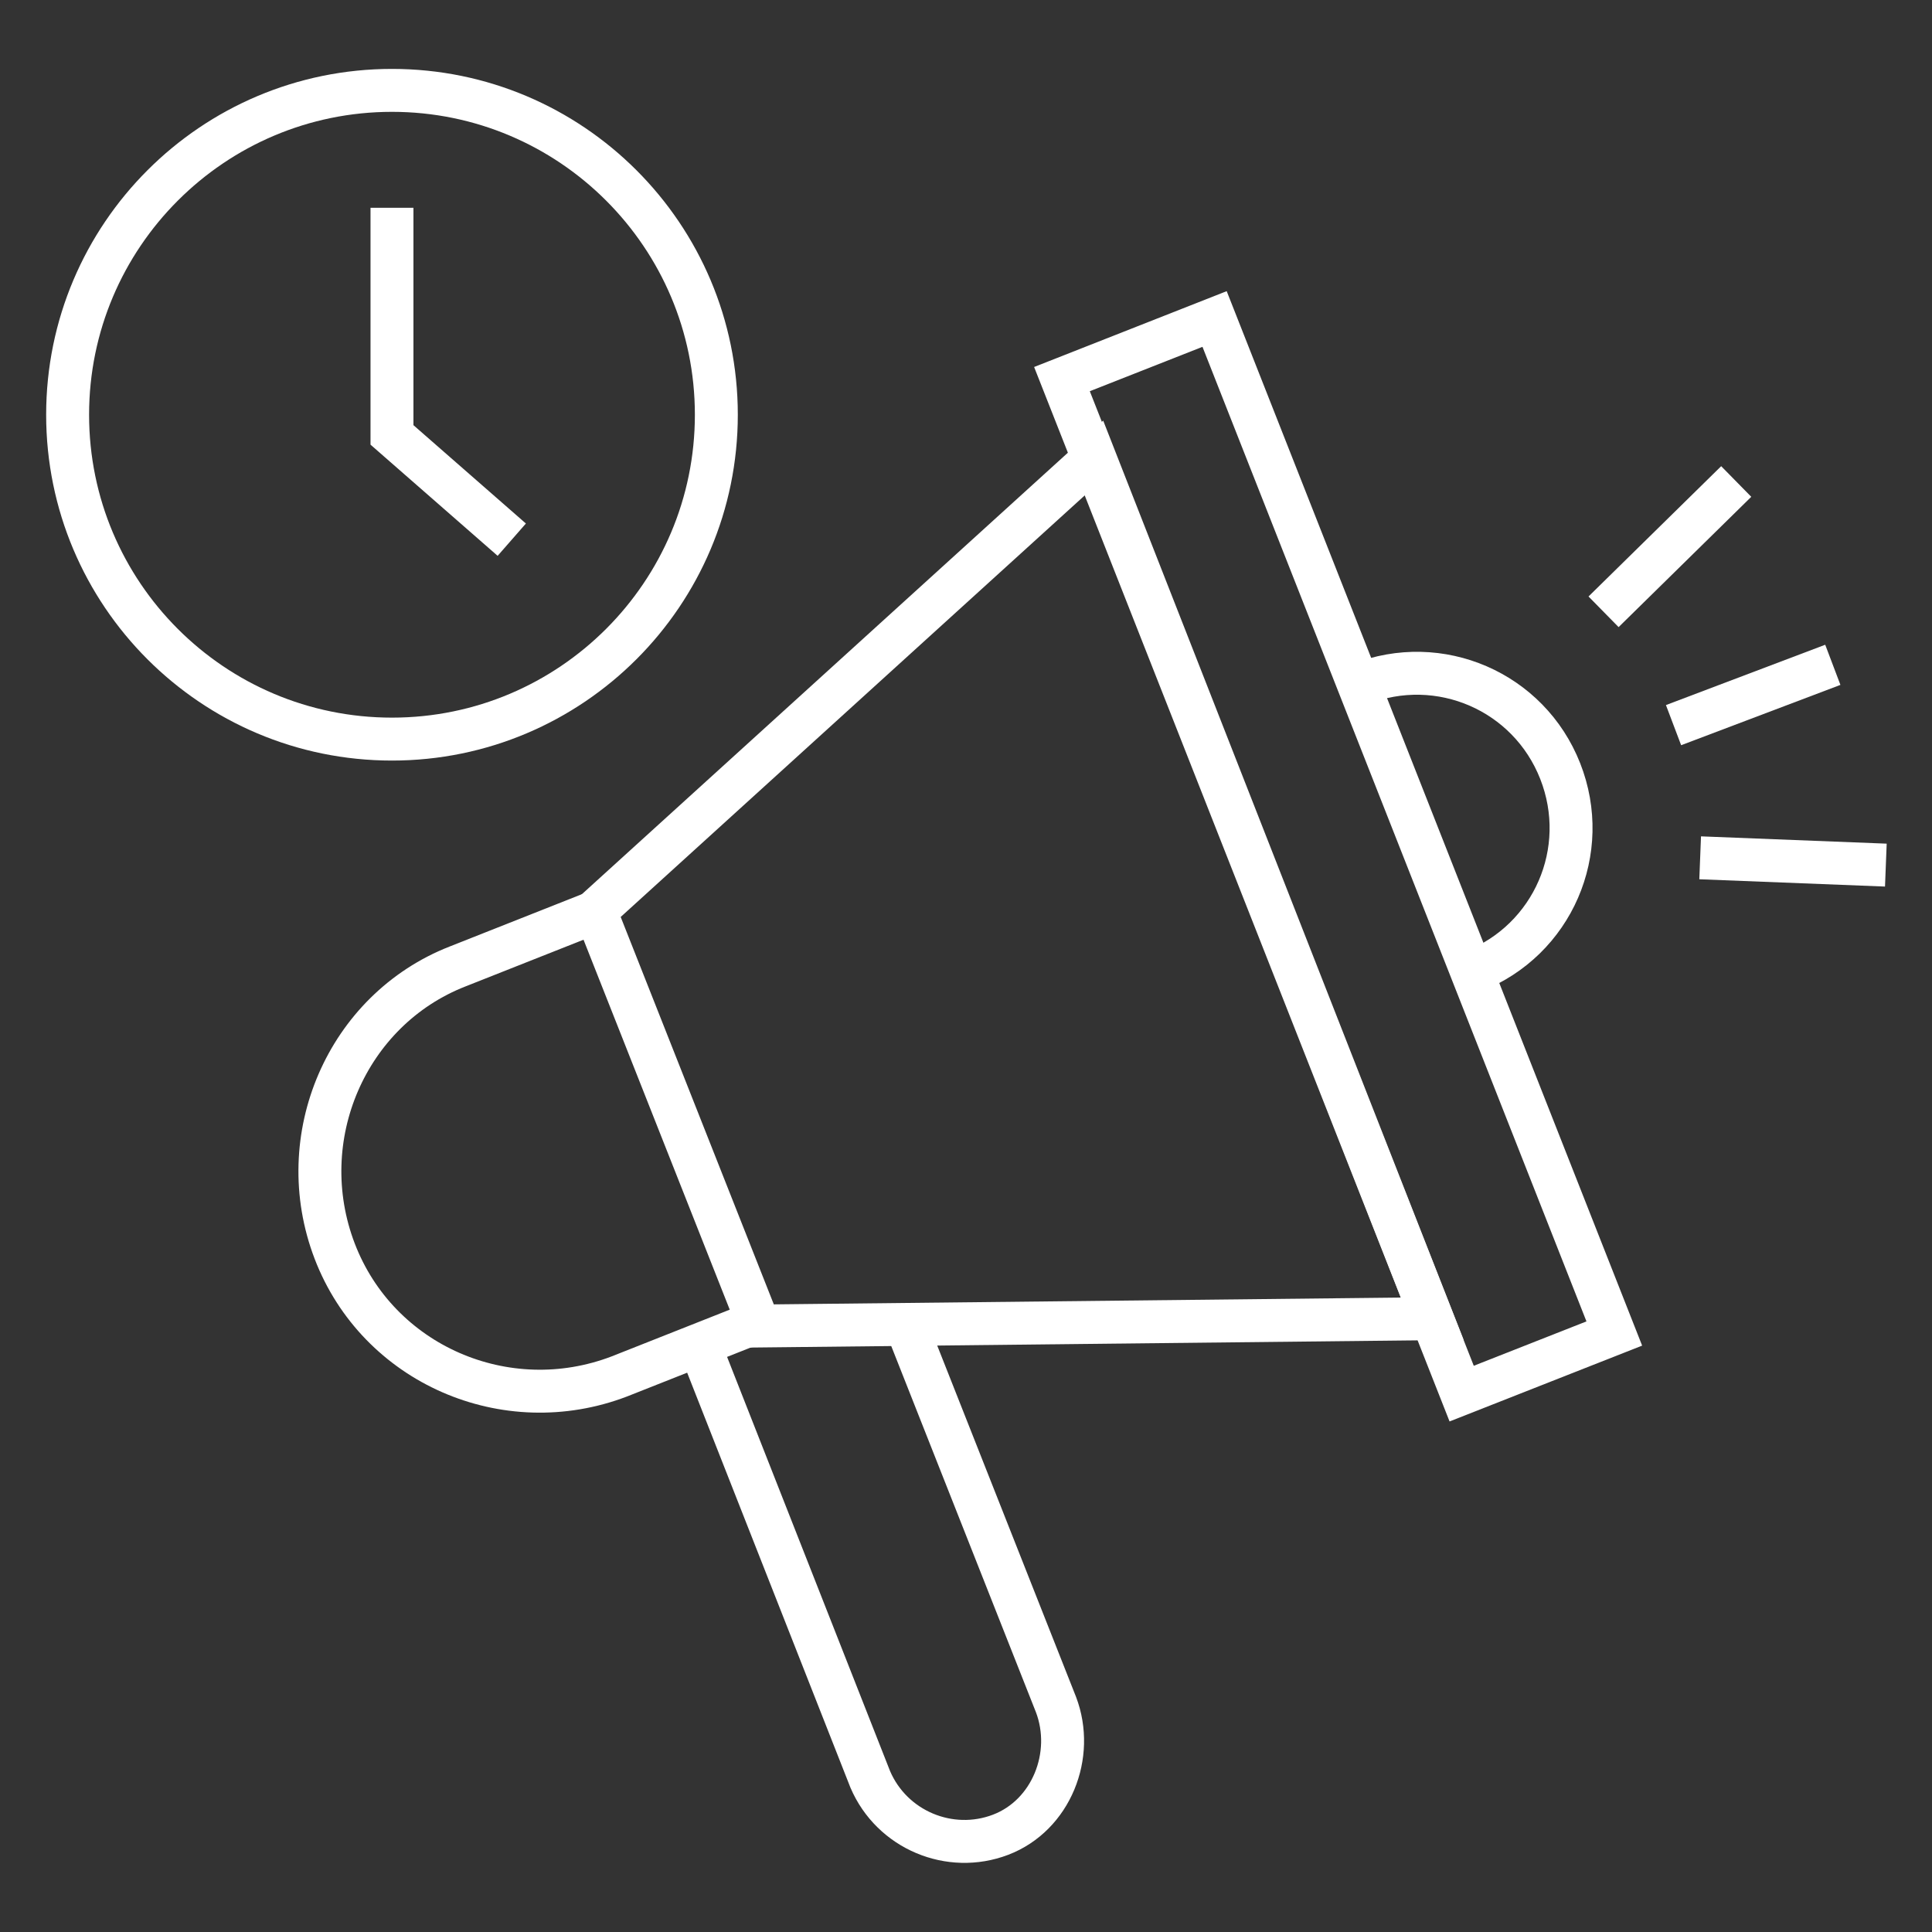
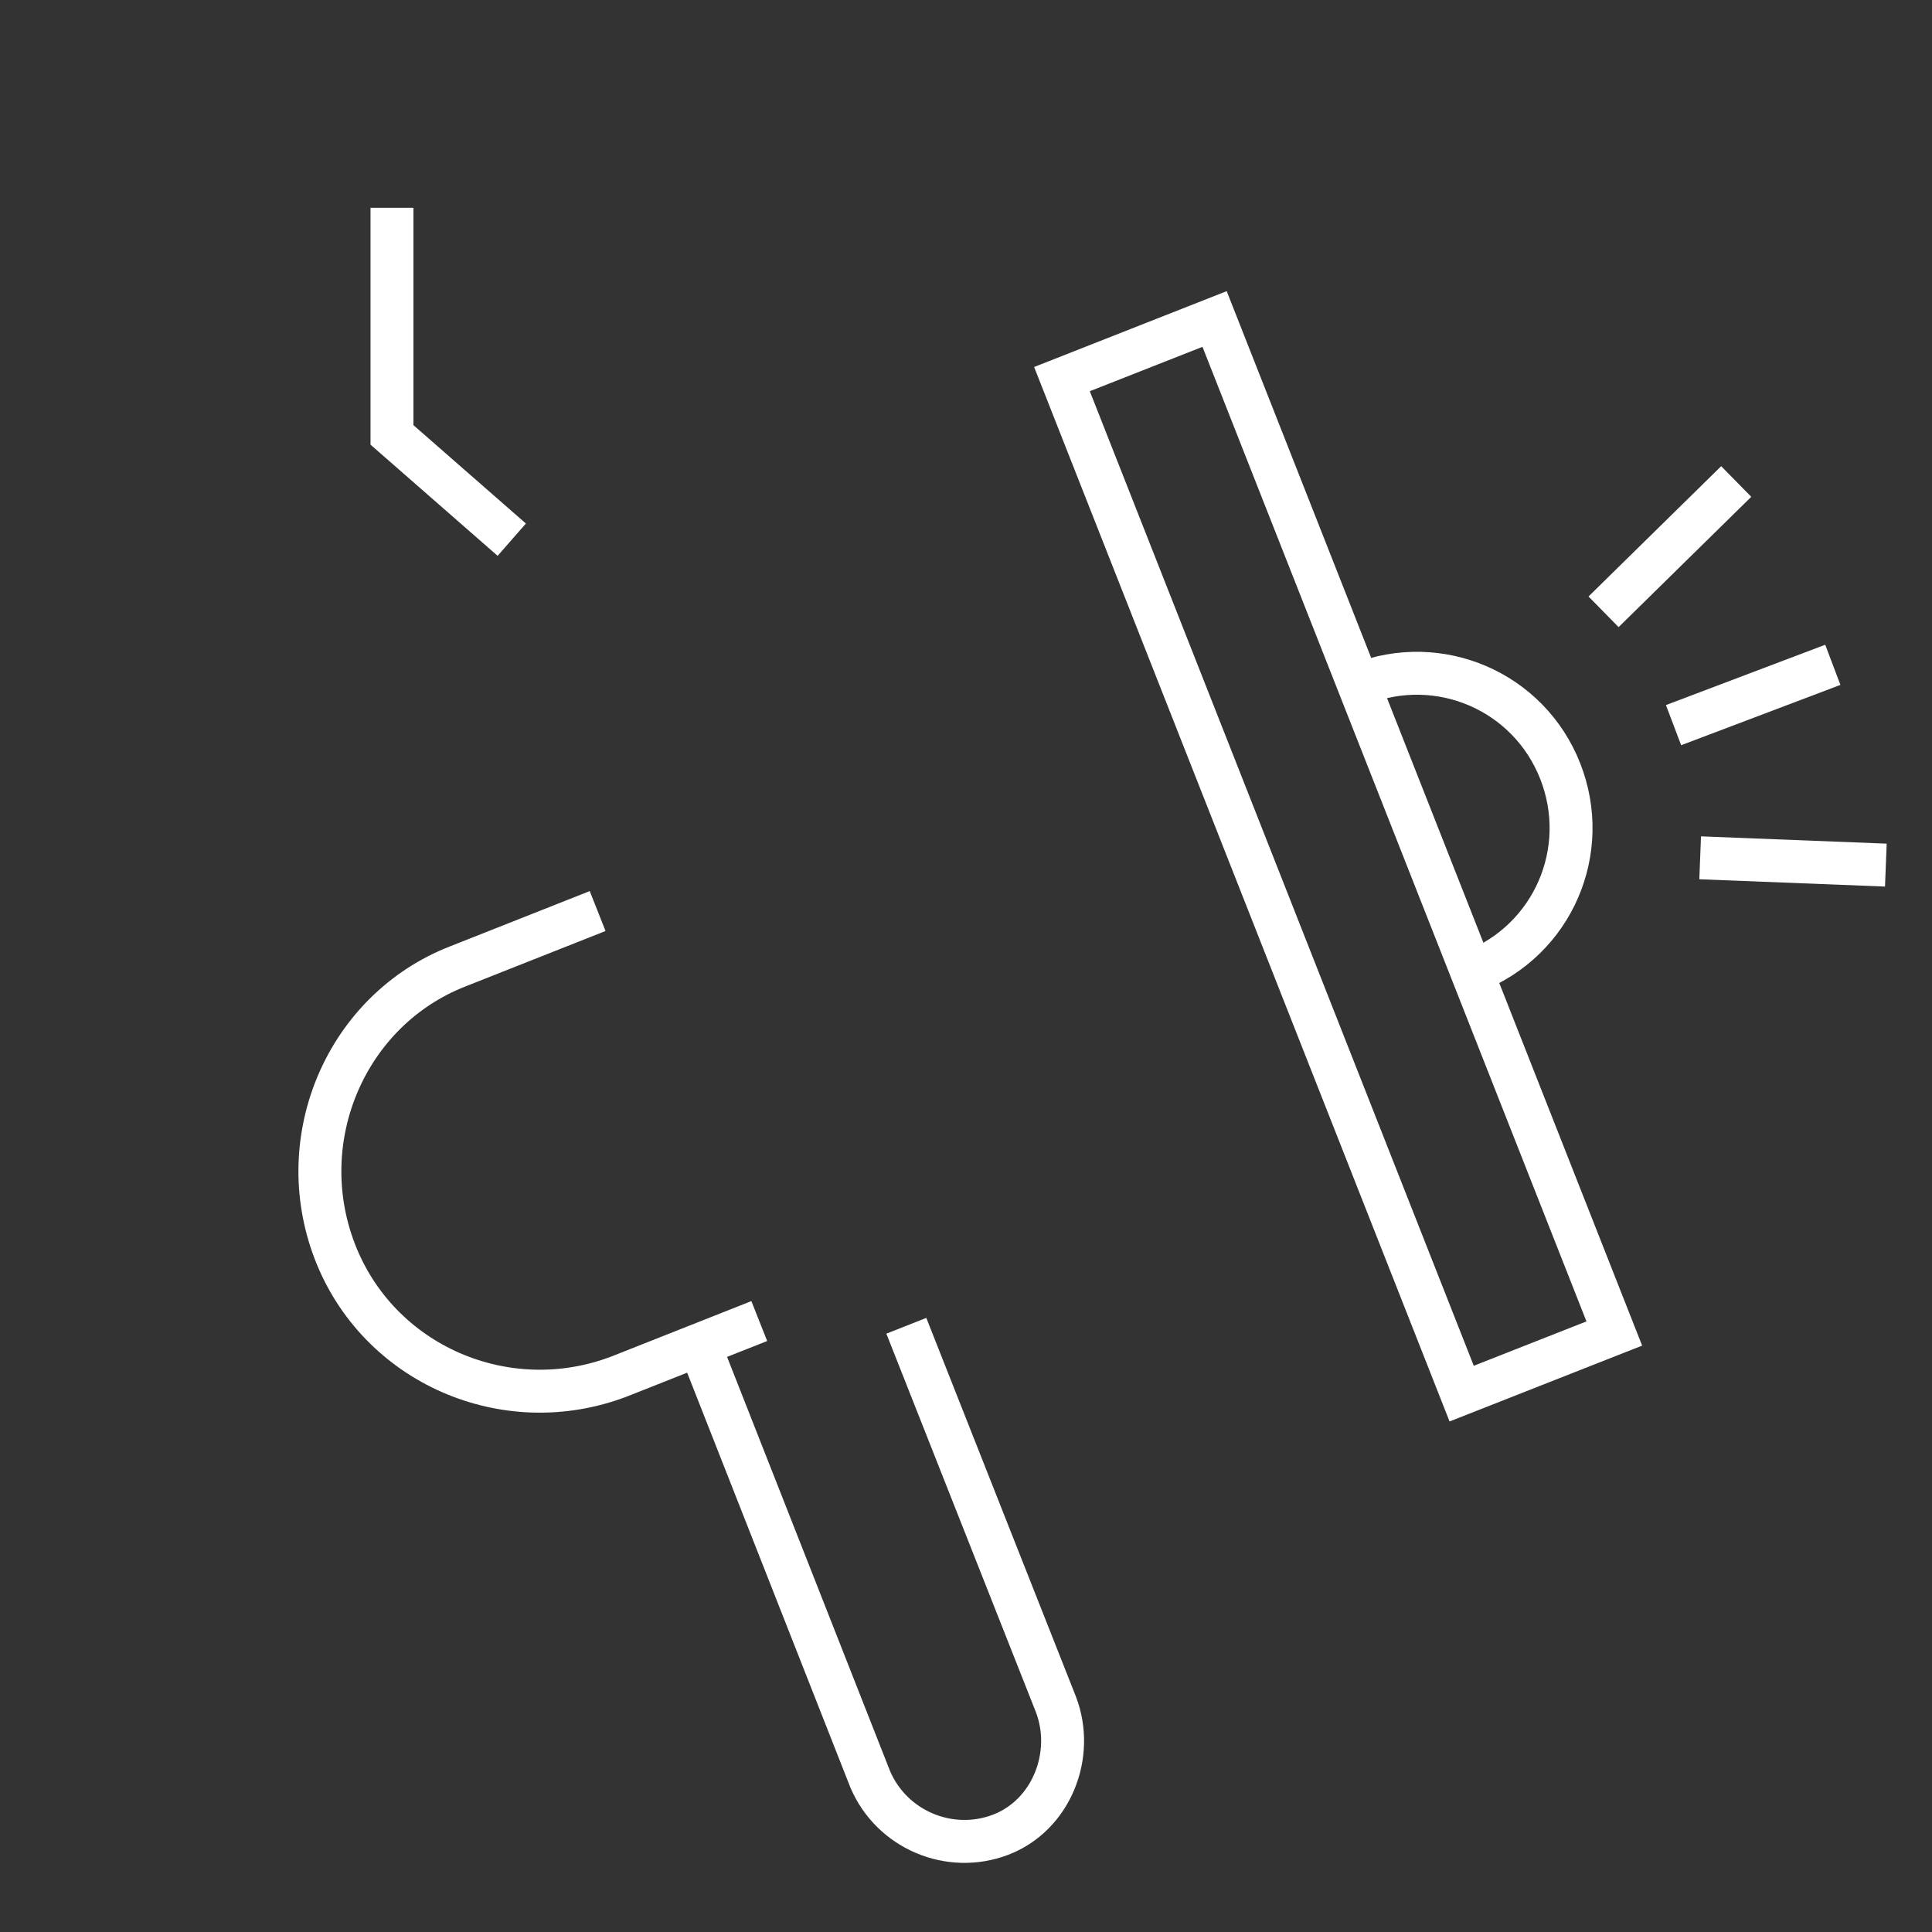
<svg xmlns="http://www.w3.org/2000/svg" id="Layer_1" version="1.1" viewBox="0 0 90 90">
  <rect x="0" y="0" width="90" height="90" fill="#333333" stroke="none" />
  <defs>
    <style>
      .st0 {
        fill: none;
        stroke: #fff;
        stroke-miterlimit: 10;
        stroke-width: 2px;
      }
    </style>
  </defs>
-   <path class="st0" d="M66.72,61.43l-31.35.34-7.64-19.33,23.26-21.13,15.73,40.12Z" />
  <path class="st0" d="M56.58,14.86l-7.11,2.8,18.62,47.26,7.11-2.8L56.58,14.86Z" />
  <path class="st0" d="M63.35,31.87c3.71-1.46,7.87.34,9.33,4.05,1.46,3.71-.34,7.87-4.05,9.33" />
  <path class="st0" d="M35.37,61.54l-6.52,2.58c-5.28,2.02-11.24-.56-13.26-5.84-2.02-5.28.56-11.24,5.73-13.26l6.52-2.58" />
  <path class="st0" d="M42.22,61.76l6.97,17.64c.9,2.36-.22,5.17-2.58,6.07-2.36.9-5.06-.22-6.07-2.58l-7.87-20" />
  <path class="st0" d="M77.96,33.78l7.42-2.81" />
  <path class="st0" d="M79.2,39.96l8.65.34" />
  <path class="st0" d="M80.88,22.43l-6.18,6.07" />
-   <path class="st0" d="M18.26,34.43c8.34,0,15.11-6.77,15.11-15.11s-6.77-15.11-15.11-15.11S3.15,10.98,3.15,19.32s6.76,15.11,15.11,15.11Z" />
  <path class="st0" d="M23.84,25.14l-5.58-4.88v-10.58" />
</svg>